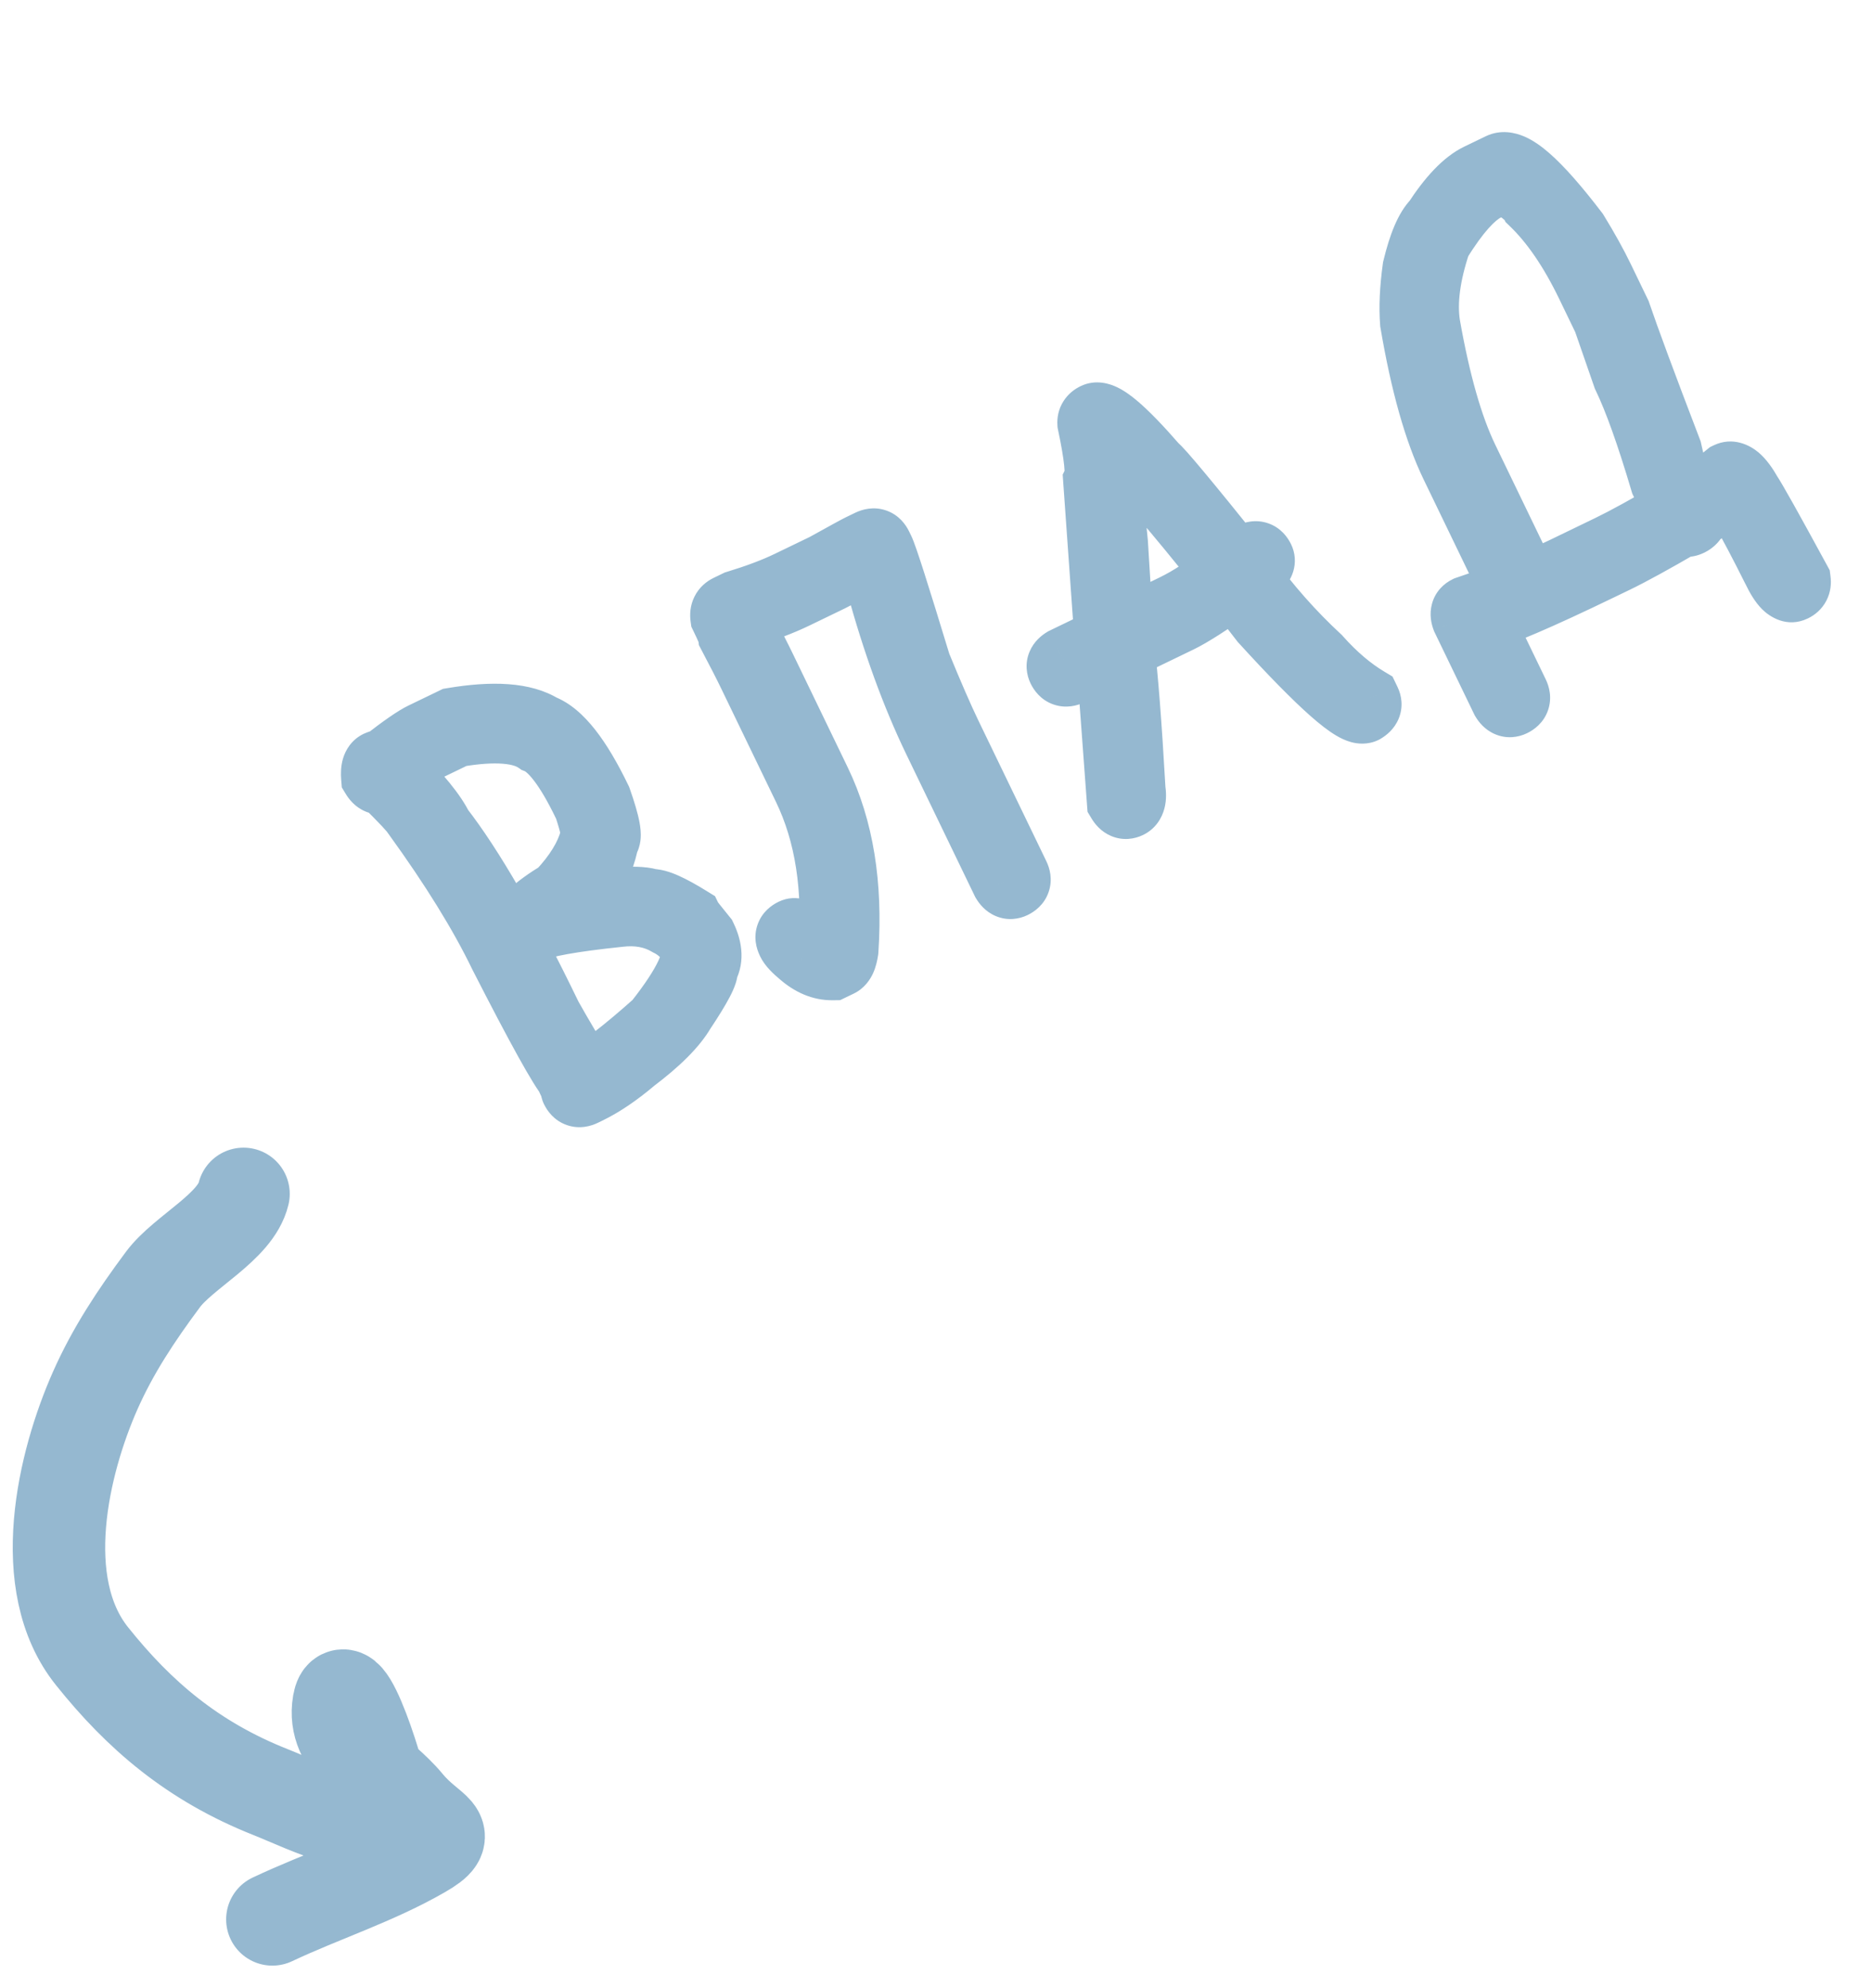
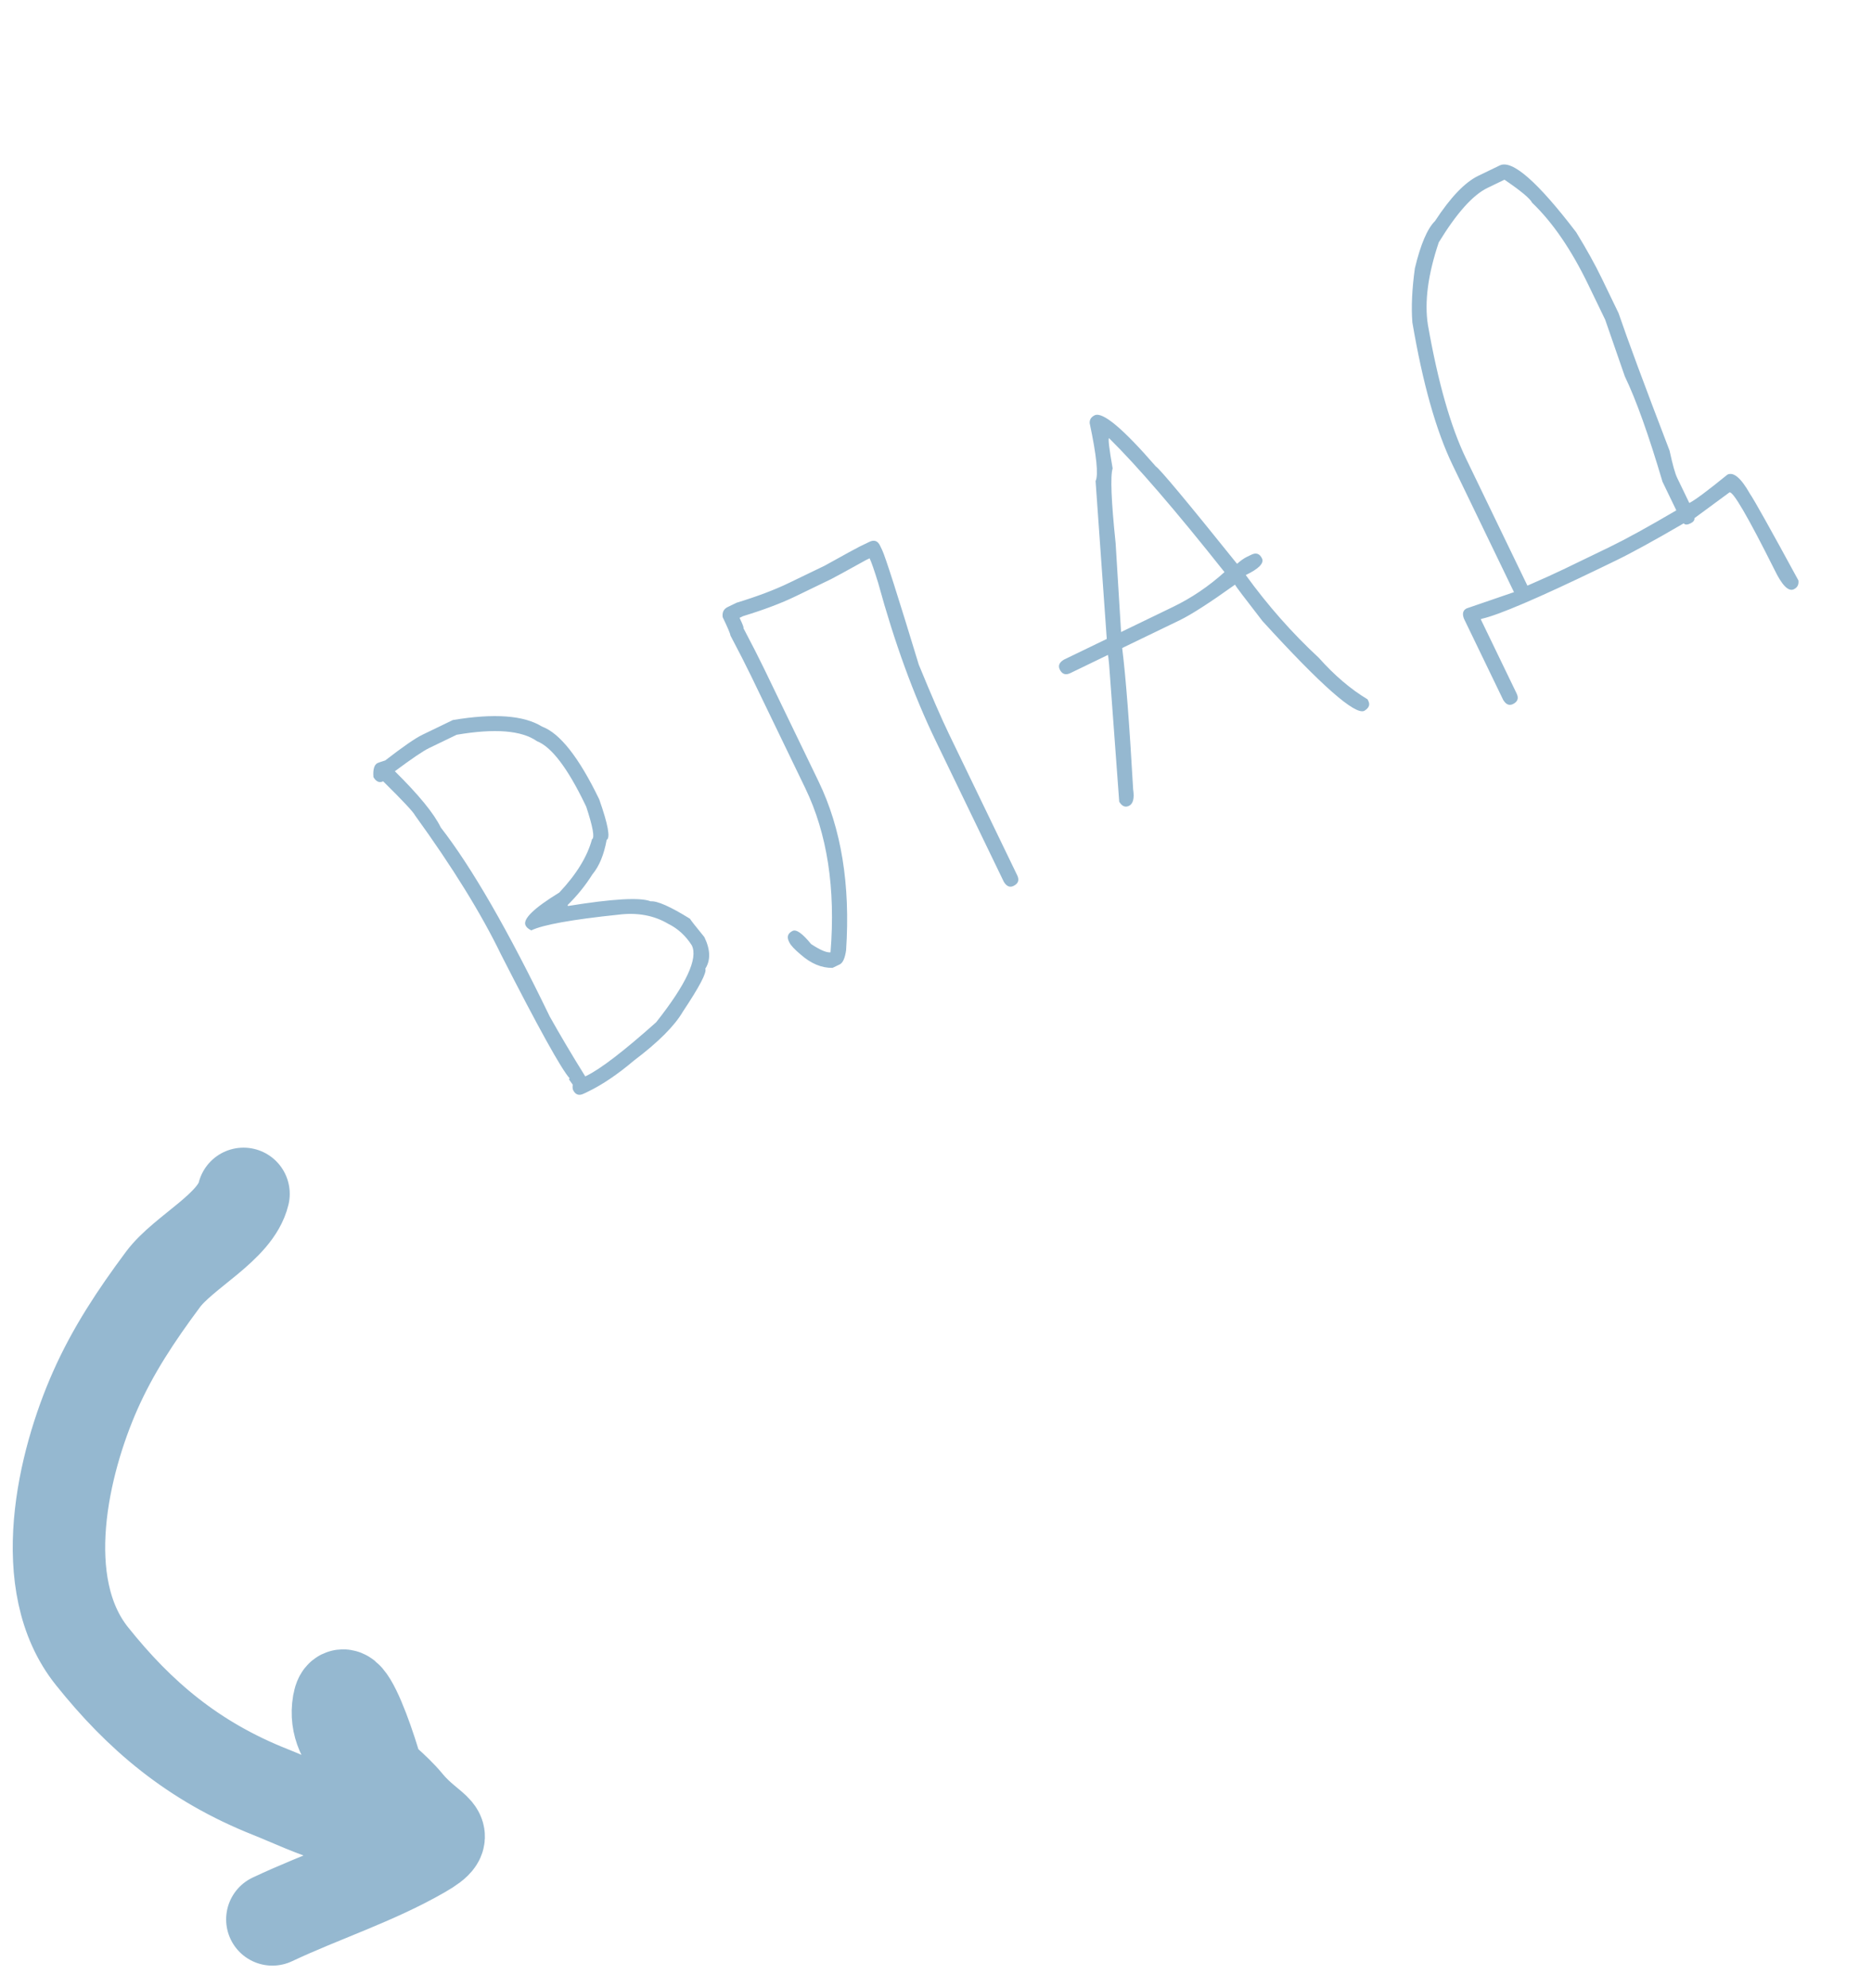
<svg xmlns="http://www.w3.org/2000/svg" width="81" height="86" viewBox="0 0 81 86" fill="none">
  <mask id="path-1-outside-1_4763_880" maskUnits="userSpaceOnUse" x="12.305" y="2.701" width="68.037" height="50.821" fill="black">
    <rect fill="white" x="12.305" y="2.701" width="68.037" height="50.821" />
    <path d="M18.278 31.781L19.594 31.145C21.382 30.846 22.668 30.94 23.453 31.428C24.227 31.714 25.052 32.763 25.928 34.575C26.31 35.663 26.418 36.247 26.25 36.328C26.132 36.973 25.927 37.47 25.634 37.819C25.333 38.298 24.975 38.742 24.559 39.149L24.578 39.188C26.51 38.875 27.703 38.807 28.155 38.986C28.437 38.961 29.004 39.212 29.855 39.74C29.88 39.791 30.088 40.057 30.479 40.536C30.74 41.078 30.753 41.533 30.518 41.901C30.593 42.056 30.27 42.673 29.551 43.752C29.191 44.372 28.483 45.08 27.428 45.876C26.728 46.469 26.069 46.914 25.45 47.214L25.256 47.307C25.05 47.407 24.897 47.353 24.797 47.147C24.775 47.102 24.77 47.025 24.781 46.916L24.63 46.703C24.617 46.677 24.624 46.658 24.65 46.645C24.293 46.253 23.305 44.472 21.686 41.301C20.829 39.528 19.588 37.519 17.962 35.274C17.89 35.126 17.429 34.633 16.579 33.795C16.418 33.873 16.278 33.813 16.159 33.616C16.131 33.28 16.192 33.075 16.34 33.004C16.366 32.991 16.475 32.954 16.668 32.893C17.432 32.301 17.969 31.93 18.278 31.781ZM17.085 33.36C18.118 34.38 18.78 35.189 19.07 35.789C20.414 37.517 21.985 40.242 23.783 43.962C24.243 44.782 24.756 45.648 25.324 46.559L25.363 46.54C25.982 46.241 26.991 45.466 28.392 44.217C29.695 42.569 30.21 41.461 29.936 40.894C29.669 40.474 29.328 40.162 28.911 39.958C28.297 39.594 27.582 39.462 26.764 39.563C24.749 39.773 23.491 40 22.988 40.243C22.864 40.183 22.781 40.112 22.741 40.028C22.61 39.757 23.097 39.283 24.201 38.606C24.942 37.819 25.414 37.05 25.616 36.3C25.739 36.241 25.655 35.772 25.366 34.894L25.31 34.778C24.553 33.211 23.86 32.305 23.233 32.059C22.57 31.592 21.411 31.5 19.758 31.782L18.559 32.361C18.307 32.483 17.816 32.816 17.085 33.36ZM31.487 26.257L31.874 26.07C32.768 25.797 33.522 25.512 34.134 25.216L35.682 24.469C36.579 23.971 37.082 23.696 37.192 23.643L37.617 23.438C37.824 23.338 37.977 23.391 38.077 23.598L38.17 23.791C38.307 24.075 38.836 25.728 39.756 28.752C40.298 30.072 40.733 31.071 41.06 31.748L44.014 37.861C44.114 38.067 44.061 38.22 43.854 38.32C43.693 38.398 43.553 38.338 43.434 38.141L40.48 32.029C39.53 30.062 38.702 27.789 37.997 25.211C37.828 24.664 37.705 24.31 37.627 24.149L37.472 24.224C36.575 24.721 36.072 24.996 35.962 25.049L34.415 25.797C33.802 26.093 33.049 26.377 32.154 26.65L32 26.725C32.137 27.009 32.193 27.157 32.167 27.169C32.538 27.873 32.838 28.46 33.065 28.93L35.421 33.805C36.403 35.836 36.799 38.269 36.61 41.105C36.561 41.447 36.468 41.651 36.333 41.716L36.023 41.865C35.549 41.872 35.09 41.68 34.647 41.29C34.381 41.068 34.217 40.893 34.155 40.764L34.136 40.725C34.036 40.519 34.09 40.366 34.296 40.266C34.457 40.188 34.724 40.378 35.095 40.834C35.492 41.096 35.773 41.215 35.936 41.192C36.159 38.427 35.794 36.059 34.841 34.086L32.485 29.211C32.27 28.766 31.977 28.192 31.605 27.488C31.597 27.405 31.485 27.141 31.27 26.696C31.241 26.487 31.313 26.341 31.487 26.257ZM47.366 17.963C47.708 17.798 48.589 18.534 50.008 20.171C50.195 20.295 51.368 21.701 53.526 24.388C53.681 24.25 53.823 24.149 53.952 24.087L54.146 23.993C54.352 23.893 54.505 23.947 54.605 24.153C54.705 24.36 54.471 24.6 53.903 24.874C54.859 26.194 55.913 27.387 57.064 28.453C57.743 29.215 58.446 29.814 59.173 30.249L59.211 30.327C59.289 30.488 59.229 30.628 59.032 30.747C58.632 30.94 57.163 29.646 54.626 26.863C53.867 25.886 53.471 25.361 53.436 25.29C52.343 26.073 51.542 26.588 51.033 26.834L48.556 28.03C48.71 29.253 48.868 31.292 49.031 34.148C49.09 34.533 49.029 34.769 48.849 34.857C48.687 34.934 48.547 34.875 48.428 34.678L47.99 28.734C47.967 28.49 47.95 28.355 47.938 28.329L46.313 29.115C46.106 29.214 45.953 29.161 45.853 28.955C45.776 28.794 45.835 28.653 46.032 28.534L47.889 27.637L47.405 20.808C47.533 20.547 47.449 19.713 47.15 18.306C47.14 18.152 47.212 18.038 47.366 17.963ZM48.508 27.338L50.752 26.253C51.552 25.867 52.295 25.365 52.983 24.746C50.866 22.078 49.201 20.147 47.987 18.952C47.942 18.974 47.994 19.41 48.143 20.261C48.039 20.589 48.082 21.666 48.272 23.491L48.508 27.338ZM63.965 7.604L64.894 7.155C65.429 6.896 66.531 7.859 68.199 10.044C68.647 10.774 69.016 11.439 69.306 12.038L70.035 13.547C70.411 14.654 71.146 16.637 72.242 19.496C72.371 20.094 72.481 20.486 72.572 20.673L73.095 21.756C73.327 21.644 73.877 21.235 74.745 20.529C75.009 20.402 75.332 20.675 75.714 21.35C75.903 21.624 76.603 22.877 77.816 25.106C77.839 25.286 77.773 25.413 77.618 25.488C77.386 25.6 77.108 25.321 76.784 24.65C75.63 22.345 74.979 21.228 74.831 21.299L73.317 22.413C73.328 22.503 73.27 22.579 73.141 22.641C73.005 22.706 72.909 22.705 72.852 22.637C71.567 23.385 70.587 23.923 69.909 24.25L69.252 24.568C66.556 25.87 64.843 26.603 64.11 26.766L64.071 26.785L65.623 29.996C65.723 30.202 65.67 30.355 65.463 30.455C65.302 30.533 65.162 30.473 65.043 30.276L63.342 26.756C63.261 26.54 63.302 26.393 63.463 26.315L65.509 25.613L62.855 20.119C62.141 18.642 61.56 16.584 61.112 13.946C61.06 13.279 61.097 12.498 61.221 11.602C61.469 10.568 61.76 9.887 62.094 9.558C62.761 8.536 63.385 7.884 63.965 7.604ZM63.435 19.838L66.09 25.332C66.754 25.043 67.275 24.807 67.656 24.623L69.629 23.67C70.332 23.33 71.3 22.799 72.533 22.075L71.935 20.837C71.332 18.799 70.788 17.279 70.305 16.28L69.455 13.828L68.725 12.319C67.993 10.803 67.183 9.62 66.294 8.769C66.207 8.589 65.808 8.256 65.097 7.773L64.362 8.128C63.73 8.433 63.028 9.218 62.255 10.483C61.787 11.87 61.63 13.059 61.784 14.051C62.221 16.536 62.771 18.465 63.435 19.838Z" />
  </mask>
  <path d="M18.278 31.781L19.594 31.145C21.382 30.846 22.668 30.94 23.453 31.428C24.227 31.714 25.052 32.763 25.928 34.575C26.31 35.663 26.418 36.247 26.25 36.328C26.132 36.973 25.927 37.47 25.634 37.819C25.333 38.298 24.975 38.742 24.559 39.149L24.578 39.188C26.51 38.875 27.703 38.807 28.155 38.986C28.437 38.961 29.004 39.212 29.855 39.74C29.88 39.791 30.088 40.057 30.479 40.536C30.74 41.078 30.753 41.533 30.518 41.901C30.593 42.056 30.27 42.673 29.551 43.752C29.191 44.372 28.483 45.08 27.428 45.876C26.728 46.469 26.069 46.914 25.45 47.214L25.256 47.307C25.05 47.407 24.897 47.353 24.797 47.147C24.775 47.102 24.77 47.025 24.781 46.916L24.63 46.703C24.617 46.677 24.624 46.658 24.65 46.645C24.293 46.253 23.305 44.472 21.686 41.301C20.829 39.528 19.588 37.519 17.962 35.274C17.89 35.126 17.429 34.633 16.579 33.795C16.418 33.873 16.278 33.813 16.159 33.616C16.131 33.28 16.192 33.075 16.34 33.004C16.366 32.991 16.475 32.954 16.668 32.893C17.432 32.301 17.969 31.93 18.278 31.781ZM17.085 33.36C18.118 34.38 18.78 35.189 19.07 35.789C20.414 37.517 21.985 40.242 23.783 43.962C24.243 44.782 24.756 45.648 25.324 46.559L25.363 46.54C25.982 46.241 26.991 45.466 28.392 44.217C29.695 42.569 30.21 41.461 29.936 40.894C29.669 40.474 29.328 40.162 28.911 39.958C28.297 39.594 27.582 39.462 26.764 39.563C24.749 39.773 23.491 40 22.988 40.243C22.864 40.183 22.781 40.112 22.741 40.028C22.61 39.757 23.097 39.283 24.201 38.606C24.942 37.819 25.414 37.05 25.616 36.3C25.739 36.241 25.655 35.772 25.366 34.894L25.31 34.778C24.553 33.211 23.86 32.305 23.233 32.059C22.57 31.592 21.411 31.5 19.758 31.782L18.559 32.361C18.307 32.483 17.816 32.816 17.085 33.36ZM31.487 26.257L31.874 26.07C32.768 25.797 33.522 25.512 34.134 25.216L35.682 24.469C36.579 23.971 37.082 23.696 37.192 23.643L37.617 23.438C37.824 23.338 37.977 23.391 38.077 23.598L38.17 23.791C38.307 24.075 38.836 25.728 39.756 28.752C40.298 30.072 40.733 31.071 41.06 31.748L44.014 37.861C44.114 38.067 44.061 38.22 43.854 38.32C43.693 38.398 43.553 38.338 43.434 38.141L40.48 32.029C39.53 30.062 38.702 27.789 37.997 25.211C37.828 24.664 37.705 24.31 37.627 24.149L37.472 24.224C36.575 24.721 36.072 24.996 35.962 25.049L34.415 25.797C33.802 26.093 33.049 26.377 32.154 26.65L32 26.725C32.137 27.009 32.193 27.157 32.167 27.169C32.538 27.873 32.838 28.46 33.065 28.93L35.421 33.805C36.403 35.836 36.799 38.269 36.61 41.105C36.561 41.447 36.468 41.651 36.333 41.716L36.023 41.865C35.549 41.872 35.09 41.68 34.647 41.29C34.381 41.068 34.217 40.893 34.155 40.764L34.136 40.725C34.036 40.519 34.09 40.366 34.296 40.266C34.457 40.188 34.724 40.378 35.095 40.834C35.492 41.096 35.773 41.215 35.936 41.192C36.159 38.427 35.794 36.059 34.841 34.086L32.485 29.211C32.27 28.766 31.977 28.192 31.605 27.488C31.597 27.405 31.485 27.141 31.27 26.696C31.241 26.487 31.313 26.341 31.487 26.257ZM47.366 17.963C47.708 17.798 48.589 18.534 50.008 20.171C50.195 20.295 51.368 21.701 53.526 24.388C53.681 24.25 53.823 24.149 53.952 24.087L54.146 23.993C54.352 23.893 54.505 23.947 54.605 24.153C54.705 24.36 54.471 24.6 53.903 24.874C54.859 26.194 55.913 27.387 57.064 28.453C57.743 29.215 58.446 29.814 59.173 30.249L59.211 30.327C59.289 30.488 59.229 30.628 59.032 30.747C58.632 30.94 57.163 29.646 54.626 26.863C53.867 25.886 53.471 25.361 53.436 25.29C52.343 26.073 51.542 26.588 51.033 26.834L48.556 28.03C48.71 29.253 48.868 31.292 49.031 34.148C49.09 34.533 49.029 34.769 48.849 34.857C48.687 34.934 48.547 34.875 48.428 34.678L47.99 28.734C47.967 28.49 47.95 28.355 47.938 28.329L46.313 29.115C46.106 29.214 45.953 29.161 45.853 28.955C45.776 28.794 45.835 28.653 46.032 28.534L47.889 27.637L47.405 20.808C47.533 20.547 47.449 19.713 47.15 18.306C47.14 18.152 47.212 18.038 47.366 17.963ZM48.508 27.338L50.752 26.253C51.552 25.867 52.295 25.365 52.983 24.746C50.866 22.078 49.201 20.147 47.987 18.952C47.942 18.974 47.994 19.41 48.143 20.261C48.039 20.589 48.082 21.666 48.272 23.491L48.508 27.338ZM63.965 7.604L64.894 7.155C65.429 6.896 66.531 7.859 68.199 10.044C68.647 10.774 69.016 11.439 69.306 12.038L70.035 13.547C70.411 14.654 71.146 16.637 72.242 19.496C72.371 20.094 72.481 20.486 72.572 20.673L73.095 21.756C73.327 21.644 73.877 21.235 74.745 20.529C75.009 20.402 75.332 20.675 75.714 21.35C75.903 21.624 76.603 22.877 77.816 25.106C77.839 25.286 77.773 25.413 77.618 25.488C77.386 25.6 77.108 25.321 76.784 24.65C75.63 22.345 74.979 21.228 74.831 21.299L73.317 22.413C73.328 22.503 73.27 22.579 73.141 22.641C73.005 22.706 72.909 22.705 72.852 22.637C71.567 23.385 70.587 23.923 69.909 24.25L69.252 24.568C66.556 25.87 64.843 26.603 64.11 26.766L64.071 26.785L65.623 29.996C65.723 30.202 65.67 30.355 65.463 30.455C65.302 30.533 65.162 30.473 65.043 30.276L63.342 26.756C63.261 26.54 63.302 26.393 63.463 26.315L65.509 25.613L62.855 20.119C62.141 18.642 61.56 16.584 61.112 13.946C61.06 13.279 61.097 12.498 61.221 11.602C61.469 10.568 61.76 9.887 62.094 9.558C62.761 8.536 63.385 7.884 63.965 7.604ZM63.435 19.838L66.09 25.332C66.754 25.043 67.275 24.807 67.656 24.623L69.629 23.67C70.332 23.33 71.3 22.799 72.533 22.075L71.935 20.837C71.332 18.799 70.788 17.279 70.305 16.28L69.455 13.828L68.725 12.319C67.993 10.803 67.183 9.62 66.294 8.769C66.207 8.589 65.808 8.256 65.097 7.773L64.362 8.128C63.73 8.433 63.028 9.218 62.255 10.483C61.787 11.87 61.63 13.059 61.784 14.051C62.221 16.536 62.771 18.465 63.435 19.838Z" fill="#95B8D0" />
-   <path d="M19.594 31.145L19.363 29.764L19.165 29.797L18.985 29.885L19.594 31.145ZM23.453 31.428L22.713 32.617L22.834 32.692L22.968 32.741L23.453 31.428ZM25.928 34.575L27.248 34.11L27.222 34.036L27.188 33.966L25.928 34.575ZM26.25 36.328L25.641 35.067L25 35.377L24.873 36.077L26.25 36.328ZM25.634 37.819L24.563 36.917L24.5 36.992L24.448 37.074L25.634 37.819ZM24.559 39.149L23.579 38.15L22.861 38.854L23.299 39.758L24.559 39.149ZM24.578 39.188L23.317 39.797L23.771 40.737L24.802 40.57L24.578 39.188ZM28.155 38.986L27.64 40.288L27.948 40.41L28.279 40.381L28.155 38.986ZM29.855 39.74L31.116 39.131L30.939 38.764L30.592 38.55L29.855 39.74ZM30.479 40.536L31.739 39.927L31.668 39.779L31.564 39.651L30.479 40.536ZM30.518 41.901L29.338 41.147L28.917 41.806L29.257 42.51L30.518 41.901ZM29.551 43.752L28.386 42.976L28.363 43.011L28.341 43.048L29.551 43.752ZM27.428 45.876L26.584 44.758L26.553 44.782L26.523 44.807L27.428 45.876ZM24.781 46.916L26.174 47.058L26.227 46.536L25.924 46.108L24.781 46.916ZM24.63 46.703L23.369 47.312L23.42 47.416L23.487 47.511L24.63 46.703ZM24.65 46.645L25.259 47.906L26.947 47.091L25.686 45.704L24.65 46.645ZM21.686 41.301L20.425 41.91L20.432 41.924L20.439 41.938L21.686 41.301ZM17.962 35.274L16.701 35.883L16.755 35.995L16.828 36.095L17.962 35.274ZM16.579 33.795L17.562 32.798L16.859 32.105L15.97 32.534L16.579 33.795ZM16.159 33.616L14.763 33.73L14.79 34.059L14.96 34.34L16.159 33.616ZM16.668 32.893L17.093 34.227L17.329 34.152L17.526 34L16.668 32.893ZM17.085 33.36L16.249 32.237L14.94 33.211L16.101 34.356L17.085 33.36ZM19.07 35.789L17.809 36.398L17.874 36.531L17.965 36.648L19.07 35.789ZM23.783 43.962L22.523 44.572L22.541 44.61L22.562 44.647L23.783 43.962ZM25.324 46.559L24.136 47.299L24.8 48.366L25.933 47.819L25.324 46.559ZM28.392 44.217L29.324 45.262L29.415 45.181L29.49 45.086L28.392 44.217ZM29.936 40.894L31.196 40.285L31.161 40.212L31.118 40.144L29.936 40.894ZM28.911 39.958L28.196 41.162L28.244 41.19L28.295 41.215L28.911 39.958ZM26.764 39.563L26.909 40.956L26.922 40.955L26.935 40.953L26.764 39.563ZM22.988 40.243L22.384 41.506L22.991 41.796L23.597 41.503L22.988 40.243ZM24.201 38.606L24.933 39.8L25.093 39.702L25.221 39.566L24.201 38.606ZM25.616 36.3L25.007 35.039L24.431 35.318L24.265 35.935L25.616 36.3ZM25.366 34.894L26.696 34.456L26.667 34.368L26.627 34.285L25.366 34.894ZM23.233 32.059L22.427 33.204L22.565 33.301L22.723 33.363L23.233 32.059ZM19.758 31.782L19.523 30.401L19.327 30.435L19.149 30.521L19.758 31.782ZM18.887 33.041L20.203 32.406L18.985 29.885L17.669 30.52L18.887 33.041ZM19.825 32.526C21.555 32.236 22.391 32.416 22.713 32.617L24.192 30.239C22.945 29.464 21.208 29.455 19.363 29.764L19.825 32.526ZM22.968 32.741C23.006 32.755 23.21 32.86 23.552 33.295C23.879 33.71 24.254 34.328 24.667 35.184L27.188 33.966C26.726 33.01 26.251 32.197 25.753 31.564C25.269 30.949 24.674 30.387 23.938 30.115L22.968 32.741ZM24.607 35.039C24.792 35.565 24.885 35.9 24.918 36.082C24.937 36.184 24.92 36.152 24.93 36.047C24.935 35.991 24.953 35.846 25.037 35.67C25.129 35.477 25.314 35.225 25.641 35.067L26.859 37.588C27.607 37.227 27.702 36.484 27.718 36.299C27.743 36.027 27.707 35.766 27.672 35.576C27.598 35.173 27.446 34.672 27.248 34.11L24.607 35.039ZM24.873 36.077C24.781 36.582 24.645 36.82 24.563 36.917L26.706 38.72C27.209 38.12 27.484 37.365 27.627 36.579L24.873 36.077ZM24.448 37.074C24.207 37.458 23.918 37.817 23.579 38.15L25.54 40.149C26.031 39.667 26.459 39.138 26.82 38.563L24.448 37.074ZM23.299 39.758L23.317 39.797L25.838 38.579L25.82 38.54L23.299 39.758ZM24.802 40.57C25.746 40.417 26.473 40.33 27 40.3C27.607 40.266 27.732 40.325 27.64 40.288L28.67 37.685C28.126 37.469 27.428 37.472 26.843 37.505C26.177 37.542 25.342 37.646 24.354 37.806L24.802 40.57ZM28.279 40.381C28.123 40.395 28.034 40.365 28.06 40.372C28.073 40.376 28.125 40.392 28.225 40.436C28.425 40.525 28.718 40.682 29.118 40.93L30.592 38.55C30.141 38.27 29.725 38.038 29.359 37.876C29.059 37.743 28.558 37.545 28.031 37.592L28.279 40.381ZM28.595 40.349C28.668 40.5 28.771 40.635 28.78 40.647C28.821 40.704 28.872 40.77 28.927 40.84C29.04 40.984 29.196 41.179 29.393 41.421L31.564 39.651C31.37 39.414 31.228 39.236 31.132 39.114C31.084 39.053 31.053 39.013 31.037 38.99C31.028 38.978 31.029 38.979 31.035 38.988C31.038 38.992 31.046 39.005 31.057 39.023C31.066 39.037 31.089 39.076 31.116 39.131L28.595 40.349ZM29.218 41.145C29.253 41.217 29.27 41.267 29.279 41.298C29.287 41.329 29.286 41.336 29.285 41.324C29.285 41.31 29.286 41.281 29.297 41.243C29.307 41.205 29.323 41.172 29.338 41.147L31.697 42.655C32.288 41.731 32.124 40.723 31.739 39.927L29.218 41.145ZM29.257 42.51C29.11 42.205 29.125 41.94 29.133 41.855C29.143 41.749 29.164 41.683 29.166 41.676C29.171 41.662 29.157 41.706 29.091 41.832C28.965 42.074 28.737 42.449 28.386 42.976L30.716 44.529C31.084 43.976 31.377 43.503 31.573 43.128C31.669 42.946 31.766 42.739 31.833 42.531C31.866 42.428 31.906 42.28 31.922 42.107C31.936 41.954 31.945 41.636 31.779 41.292L29.257 42.51ZM28.341 43.048C28.123 43.423 27.595 43.996 26.584 44.758L28.271 46.993C29.37 46.164 30.258 45.32 30.761 44.456L28.341 43.048ZM26.523 44.807C25.885 45.348 25.325 45.719 24.84 45.953L26.059 48.474C26.812 48.11 27.571 47.59 28.333 46.944L26.523 44.807ZM24.84 45.953L24.647 46.047L25.865 48.568L26.059 48.474L24.84 45.953ZM24.647 46.047C24.738 46.002 25.049 45.881 25.447 46.02C25.845 46.158 26.014 46.447 26.058 46.538L23.536 47.756C23.68 48.054 23.975 48.472 24.526 48.664C25.077 48.856 25.568 48.711 25.865 48.568L24.647 46.047ZM26.058 46.538C26.154 46.738 26.169 46.905 26.173 46.958C26.176 46.994 26.175 47.02 26.175 47.035C26.174 47.05 26.174 47.058 26.174 47.058L23.388 46.775C23.375 46.902 23.33 47.329 23.536 47.756L26.058 46.538ZM25.924 46.108L25.773 45.895L23.487 47.511L23.638 47.724L25.924 46.108ZM25.891 46.094C25.978 46.275 26.11 46.665 25.948 47.13C25.786 47.595 25.441 47.818 25.259 47.906L24.041 45.385C23.834 45.485 23.472 45.725 23.304 46.209C23.135 46.693 23.269 47.105 23.369 47.312L25.891 46.094ZM25.686 45.704C25.693 45.711 25.623 45.626 25.455 45.354C25.303 45.109 25.108 44.772 24.866 44.336C24.383 43.466 23.739 42.244 22.933 40.664L20.439 41.938C21.252 43.529 21.912 44.783 22.417 45.694C22.669 46.149 22.889 46.529 23.073 46.827C23.241 47.099 23.429 47.384 23.614 47.587L25.686 45.704ZM22.946 40.692C22.042 38.822 20.752 36.74 19.096 34.453L16.828 36.095C18.423 38.298 19.615 40.235 20.425 41.91L22.946 40.692ZM19.223 34.665C19.121 34.456 18.974 34.278 18.912 34.204C18.821 34.094 18.709 33.97 18.585 33.837C18.335 33.57 17.992 33.222 17.562 32.798L15.597 34.792C16.017 35.206 16.329 35.523 16.54 35.749C16.646 35.863 16.716 35.943 16.758 35.993C16.779 36.018 16.785 36.026 16.781 36.021C16.779 36.018 16.771 36.006 16.759 35.987C16.748 35.971 16.726 35.934 16.701 35.883L19.223 34.665ZM15.97 32.534C16.183 32.432 16.533 32.364 16.901 32.52C17.208 32.651 17.338 32.861 17.357 32.892L14.96 34.34C15.099 34.569 15.358 34.907 15.806 35.097C16.314 35.313 16.814 35.236 17.188 35.056L15.97 32.534ZM17.554 33.502C17.547 33.417 17.565 33.476 17.526 33.608C17.479 33.767 17.327 34.082 16.949 34.264L15.731 31.743C15.204 31.998 14.948 32.451 14.841 32.813C14.742 33.15 14.743 33.479 14.763 33.73L17.554 33.502ZM16.949 34.264C16.926 34.276 16.908 34.284 16.897 34.288C16.886 34.293 16.877 34.297 16.871 34.299C16.866 34.301 16.861 34.303 16.859 34.303C16.857 34.304 16.856 34.305 16.856 34.305C16.856 34.305 16.856 34.304 16.858 34.304C16.86 34.303 16.862 34.303 16.865 34.301C16.871 34.299 16.879 34.297 16.889 34.293C16.933 34.279 16.999 34.257 17.093 34.227L16.243 31.559C16.144 31.591 16.059 31.618 15.993 31.64C15.97 31.648 15.84 31.691 15.731 31.743L16.949 34.264ZM17.526 34C18.304 33.397 18.73 33.117 18.887 33.041L17.669 30.52C17.208 30.743 16.56 31.205 15.811 31.786L17.526 34ZM16.101 34.356C17.123 35.365 17.632 36.031 17.809 36.398L20.33 35.18C19.928 34.347 19.113 33.394 18.068 32.363L16.101 34.356ZM17.965 36.648C19.217 38.258 20.737 40.876 22.523 44.572L25.044 43.353C23.233 39.608 21.611 36.776 20.175 34.929L17.965 36.648ZM22.562 44.647C23.034 45.488 23.558 46.372 24.136 47.299L26.512 45.818C25.954 44.923 25.452 44.076 25.004 43.278L22.562 44.647ZM25.933 47.819L25.972 47.8L24.753 45.279L24.715 45.298L25.933 47.819ZM25.972 47.8C26.792 47.404 27.939 46.498 29.324 45.262L27.46 43.172C26.044 44.435 25.171 45.078 24.753 45.279L25.972 47.8ZM29.49 45.086C30.168 44.228 30.7 43.439 31.025 42.74C31.308 42.13 31.629 41.181 31.196 40.285L28.675 41.503C28.587 41.321 28.611 41.196 28.608 41.222C28.604 41.251 28.58 41.358 28.486 41.56C28.296 41.969 27.919 42.558 27.294 43.348L29.49 45.086ZM31.118 40.144C30.723 39.522 30.192 39.026 29.527 38.7L28.295 41.215C28.463 41.297 28.615 41.426 28.754 41.644L31.118 40.144ZM29.625 38.754C28.705 38.208 27.668 38.041 26.592 38.174L26.935 40.953C27.496 40.884 27.89 40.98 28.196 41.162L29.625 38.754ZM26.619 38.171C25.594 38.278 24.738 38.391 24.061 38.513C23.425 38.627 22.818 38.77 22.378 38.982L23.597 41.503C23.596 41.504 23.602 41.501 23.614 41.496C23.627 41.491 23.645 41.484 23.669 41.476C23.717 41.459 23.782 41.439 23.867 41.416C24.039 41.371 24.266 41.321 24.557 41.269C25.138 41.164 25.919 41.059 26.909 40.956L26.619 38.171ZM23.591 38.98C23.622 38.994 23.851 39.108 24.001 39.419L21.48 40.637C21.712 41.116 22.105 41.373 22.384 41.506L23.591 38.98ZM24.001 39.419C24.216 39.863 24.088 40.251 24.021 40.391C23.963 40.512 23.915 40.541 23.984 40.473C24.114 40.346 24.405 40.124 24.933 39.8L23.47 37.413C22.893 37.766 22.389 38.118 22.031 38.466C21.858 38.635 21.642 38.876 21.495 39.183C21.34 39.508 21.2 40.057 21.48 40.637L24.001 39.419ZM25.221 39.566C26.061 38.672 26.687 37.707 26.968 36.665L24.265 35.935C24.141 36.393 23.823 36.965 23.182 37.647L25.221 39.566ZM26.225 37.561C27.003 37.185 27.057 36.393 27.066 36.282C27.083 36.042 27.052 35.815 27.024 35.659C26.964 35.324 26.846 34.911 26.696 34.456L24.036 35.332C24.176 35.755 24.243 36.015 24.267 36.149C24.281 36.227 24.265 36.184 24.273 36.075C24.277 36.021 24.292 35.874 24.371 35.695C24.455 35.503 24.642 35.216 25.007 35.039L26.225 37.561ZM26.627 34.285L26.57 34.169L24.049 35.387L24.105 35.503L26.627 34.285ZM26.57 34.169C26.17 33.34 25.76 32.629 25.335 32.073C24.929 31.541 24.408 31.015 23.743 30.755L22.723 33.363C22.685 33.348 22.825 33.399 23.11 33.773C23.378 34.123 23.693 34.649 24.049 35.387L26.57 34.169ZM24.039 30.915C23.432 30.487 22.705 30.302 21.978 30.244C21.245 30.185 20.418 30.249 19.523 30.401L19.993 33.162C20.751 33.032 21.331 33.001 21.755 33.035C22.187 33.069 22.37 33.164 22.427 33.204L24.039 30.915ZM19.149 30.521L17.95 31.101L19.168 33.622L20.367 33.042L19.149 30.521ZM17.95 31.101C17.556 31.291 16.955 31.711 16.249 32.237L17.921 34.483C18.277 34.217 18.565 34.011 18.787 33.861C18.898 33.786 18.987 33.728 19.056 33.686C19.09 33.665 19.117 33.65 19.137 33.638C19.147 33.633 19.155 33.629 19.16 33.626C19.166 33.623 19.168 33.622 19.168 33.622L17.95 31.101ZM31.874 26.07L31.465 24.731L31.362 24.762L31.265 24.809L31.874 26.07ZM35.682 24.469L36.291 25.729L36.326 25.712L36.36 25.693L35.682 24.469ZM39.756 28.752L38.416 29.159L38.436 29.223L38.461 29.284L39.756 28.752ZM43.434 38.141L42.173 38.75L42.202 38.809L42.236 38.865L43.434 38.141ZM37.997 25.211L39.347 24.842L39.341 24.82L39.335 24.798L37.997 25.211ZM37.627 24.149L38.888 23.54L38.278 22.279L37.018 22.889L37.627 24.149ZM37.472 24.224L36.863 22.963L36.828 22.98L36.794 22.999L37.472 24.224ZM32.154 26.65L31.746 25.311L31.642 25.343L31.545 25.39L32.154 26.65ZM32 26.725L31.391 25.465L30.13 26.074L30.739 27.334L32 26.725ZM32.167 27.169L31.558 25.909L30.251 26.54L30.929 27.823L32.167 27.169ZM36.61 41.105L37.996 41.305L38.003 41.252L38.007 41.198L36.61 41.105ZM36.023 41.865L36.042 43.265L36.353 43.261L36.632 43.126L36.023 41.865ZM34.647 41.29L35.573 40.239L35.558 40.226L35.543 40.214L34.647 41.29ZM35.095 40.834L34.01 41.718L34.145 41.885L34.325 42.003L35.095 40.834ZM35.936 41.192L36.135 42.578L37.242 42.419L37.332 41.304L35.936 41.192ZM31.605 27.488L30.212 27.63L30.24 27.901L30.367 28.143L31.605 27.488ZM31.27 26.696L29.883 26.89L29.914 27.108L30.009 27.305L31.27 26.696ZM32.096 27.517L32.483 27.331L31.265 24.809L30.878 24.996L32.096 27.517ZM32.283 27.409C33.222 27.122 34.047 26.813 34.743 26.477L33.525 23.956C32.996 24.212 32.314 24.472 31.465 24.731L32.283 27.409ZM34.743 26.477L36.291 25.729L35.073 23.208L33.525 23.956L34.743 26.477ZM36.36 25.693C36.808 25.445 37.155 25.254 37.403 25.118C37.528 25.05 37.625 24.997 37.696 24.959C37.776 24.916 37.803 24.903 37.801 24.904L36.583 22.383C36.427 22.458 35.873 22.762 35.003 23.244L36.36 25.693ZM37.801 24.904L38.227 24.698L37.008 22.177L36.583 22.383L37.801 24.904ZM38.227 24.698C38.135 24.742 37.824 24.864 37.426 24.725C37.029 24.587 36.86 24.298 36.816 24.207L39.337 22.989C39.193 22.691 38.898 22.273 38.347 22.081C37.797 21.889 37.306 22.034 37.008 22.177L38.227 24.698ZM36.816 24.207L36.909 24.4L39.431 23.182L39.337 22.989L36.816 24.207ZM36.909 24.4C36.901 24.382 36.933 24.456 37.022 24.716C37.101 24.944 37.205 25.261 37.336 25.67C37.597 26.488 37.957 27.65 38.416 29.159L41.095 28.344C40.634 26.83 40.27 25.654 40.003 24.818C39.756 24.046 39.554 23.437 39.431 23.182L36.909 24.4ZM38.461 29.284C39.007 30.612 39.454 31.642 39.8 32.357L42.321 31.139C42.013 30.5 41.59 29.533 41.051 28.22L38.461 29.284ZM39.8 32.357L42.754 38.47L45.275 37.252L42.321 31.139L39.8 32.357ZM42.754 38.47C42.71 38.379 42.589 38.068 42.727 37.67C42.866 37.272 43.154 37.103 43.245 37.059L44.464 39.58C44.761 39.437 45.179 39.142 45.371 38.591C45.563 38.04 45.419 37.549 45.275 37.252L42.754 38.47ZM43.245 37.059C43.458 36.957 43.808 36.889 44.176 37.045C44.483 37.176 44.613 37.385 44.632 37.417L42.236 38.865C42.374 39.094 42.633 39.432 43.081 39.622C43.589 39.838 44.09 39.761 44.464 39.58L43.245 37.059ZM44.694 37.532L41.741 31.419L39.22 32.638L42.173 38.75L44.694 37.532ZM41.741 31.419C40.835 29.544 40.035 27.355 39.347 24.842L36.647 25.58C37.369 28.224 38.225 30.579 39.22 32.638L41.741 31.419ZM39.335 24.798C39.173 24.273 39.02 23.814 38.888 23.54L36.367 24.758C36.364 24.753 36.372 24.769 36.39 24.815C36.407 24.859 36.429 24.919 36.456 24.996C36.51 25.151 36.578 25.359 36.659 25.624L39.335 24.798ZM37.018 22.889L36.863 22.963L38.081 25.484L38.236 25.41L37.018 22.889ZM36.794 22.999C36.346 23.247 35.999 23.439 35.751 23.574C35.626 23.642 35.529 23.695 35.458 23.733C35.378 23.776 35.35 23.79 35.353 23.788L36.571 26.309C36.727 26.234 37.281 25.93 38.151 25.448L36.794 22.999ZM35.353 23.788L33.805 24.536L35.024 27.057L36.571 26.309L35.353 23.788ZM33.805 24.536C33.276 24.792 32.595 25.052 31.746 25.311L32.563 27.989C33.503 27.703 34.328 27.394 35.024 27.057L33.805 24.536ZM31.545 25.39L31.391 25.465L32.609 27.986L32.764 27.911L31.545 25.39ZM30.739 27.334C30.769 27.396 30.792 27.445 30.809 27.483C30.817 27.502 30.823 27.516 30.828 27.527C30.832 27.537 30.834 27.542 30.834 27.541C30.834 27.541 30.833 27.538 30.831 27.534C30.829 27.529 30.827 27.522 30.824 27.512C30.819 27.495 30.806 27.452 30.794 27.391C30.787 27.349 30.759 27.196 30.782 26.995C30.801 26.834 30.91 26.222 31.558 25.909L32.776 28.43C33.43 28.114 33.543 27.494 33.563 27.321C33.588 27.109 33.559 26.94 33.547 26.879C33.52 26.734 33.476 26.613 33.455 26.556C33.404 26.421 33.333 26.266 33.26 26.116L30.739 27.334ZM30.929 27.823C31.296 28.519 31.587 29.09 31.805 29.539L34.326 28.321C34.089 27.83 33.781 27.227 33.404 26.515L30.929 27.823ZM31.805 29.539L34.16 34.414L36.682 33.196L34.326 28.321L31.805 29.539ZM34.16 34.414C35.013 36.177 35.39 38.356 35.213 41.012L38.007 41.198C38.208 38.182 37.793 35.495 36.682 33.196L34.16 34.414ZM35.224 40.904C35.209 41.008 35.199 41.001 35.229 40.936C35.254 40.88 35.382 40.62 35.724 40.455L36.942 42.977C37.419 42.746 37.661 42.352 37.779 42.093C37.9 41.824 37.961 41.544 37.996 41.305L35.224 40.904ZM35.724 40.455L35.414 40.605L36.632 43.126L36.942 42.977L35.724 40.455ZM36.004 40.466C35.957 40.466 35.822 40.459 35.573 40.239L33.722 42.34C34.359 42.901 35.141 43.278 36.042 43.265L36.004 40.466ZM35.543 40.214C35.491 40.171 35.449 40.134 35.416 40.103C35.382 40.072 35.359 40.049 35.346 40.035C35.332 40.02 35.333 40.02 35.343 40.033C35.352 40.045 35.382 40.086 35.415 40.155L32.894 41.373C33.102 41.804 33.491 42.148 33.752 42.366L35.543 40.214ZM35.415 40.155L35.397 40.116L32.876 41.334L32.894 41.373L35.415 40.155ZM35.397 40.116C35.441 40.207 35.562 40.519 35.423 40.916C35.285 41.314 34.996 41.483 34.905 41.527L33.687 39.006C33.389 39.15 32.971 39.444 32.779 39.995C32.587 40.546 32.732 41.037 32.876 41.334L35.397 40.116ZM34.905 41.527C34.581 41.684 34.274 41.662 34.084 41.613C33.914 41.569 33.817 41.499 33.806 41.491C33.785 41.477 33.851 41.523 34.01 41.718L36.181 39.95C35.968 39.689 35.715 39.413 35.428 39.209C35.223 39.063 34.511 38.607 33.687 39.006L34.905 41.527ZM34.325 42.003C34.559 42.158 34.807 42.303 35.056 42.408C35.262 42.496 35.665 42.645 36.135 42.578L35.738 39.806C35.827 39.793 35.902 39.793 35.958 39.797C36.014 39.8 36.058 39.808 36.087 39.814C36.141 39.826 36.165 39.837 36.151 39.831C36.139 39.826 36.109 39.812 36.057 39.784C36.007 39.755 35.944 39.717 35.866 39.666L34.325 42.003ZM37.332 41.304C37.57 38.357 37.188 35.726 36.101 33.476L33.58 34.695C34.4 36.391 34.749 38.498 34.541 41.079L37.332 41.304ZM36.101 33.476L33.746 28.602L31.224 29.82L33.58 34.695L36.101 33.476ZM33.746 28.602C33.52 28.135 33.218 27.545 32.843 26.834L30.367 28.143C30.735 28.839 31.02 29.396 31.224 29.82L33.746 28.602ZM32.998 27.347C32.978 27.152 32.921 26.988 32.903 26.934C32.873 26.85 32.839 26.763 32.804 26.682C32.735 26.519 32.642 26.318 32.53 26.087L30.009 27.305C30.113 27.519 30.183 27.672 30.226 27.773C30.236 27.797 30.243 27.816 30.249 27.83C30.254 27.844 30.256 27.85 30.256 27.85C30.256 27.849 30.255 27.846 30.253 27.84C30.251 27.834 30.248 27.824 30.244 27.809C30.239 27.79 30.222 27.724 30.212 27.63L32.998 27.347ZM32.656 26.502C32.67 26.596 32.677 26.808 32.557 27.051C32.431 27.306 32.236 27.45 32.096 27.517L30.878 24.996C30.564 25.148 30.246 25.408 30.048 25.809C29.855 26.198 29.841 26.587 29.883 26.89L32.656 26.502ZM50.008 20.171L48.95 21.088L49.075 21.232L49.234 21.337L50.008 20.171ZM53.526 24.388L52.434 25.265L53.357 26.415L54.458 25.433L53.526 24.388ZM53.903 24.874L53.294 23.613L51.789 24.341L52.77 25.695L53.903 24.874ZM57.064 28.453L58.11 27.522L58.065 27.471L58.016 27.425L57.064 28.453ZM59.173 30.249L60.434 29.64L60.252 29.263L59.893 29.048L59.173 30.249ZM59.032 30.747L59.641 32.008L59.7 31.979L59.756 31.945L59.032 30.747ZM54.626 26.863L53.52 27.721L53.554 27.765L53.592 27.806L54.626 26.863ZM53.436 25.29L54.697 24.681L53.973 23.184L52.621 24.152L53.436 25.29ZM48.556 28.03L47.947 26.77L47.042 27.207L47.167 28.204L48.556 28.03ZM49.031 34.148L47.633 34.228L47.637 34.294L47.647 34.359L49.031 34.148ZM48.428 34.678L47.032 34.781L47.057 35.115L47.23 35.402L48.428 34.678ZM47.99 28.734L49.386 28.631L49.385 28.618L49.384 28.606L47.99 28.734ZM47.938 28.329L49.198 27.72L48.589 26.46L47.328 27.069L47.938 28.329ZM46.032 28.534L45.423 27.274L45.364 27.302L45.308 27.336L46.032 28.534ZM47.889 27.637L48.498 28.898L49.353 28.485L49.286 27.538L47.889 27.637ZM47.405 20.808L46.149 20.19L45.982 20.529L46.008 20.907L47.405 20.808ZM47.15 18.306L45.754 18.404L45.761 18.501L45.781 18.596L47.15 18.306ZM48.508 27.338L47.111 27.424L47.239 29.506L49.117 28.598L48.508 27.338ZM52.983 24.746L53.919 25.787L54.897 24.907L54.079 23.876L52.983 24.746ZM47.987 18.952L48.969 17.954L48.267 17.262L47.378 17.691L47.987 18.952ZM48.143 20.261L49.478 20.682L49.581 20.356L49.522 20.02L48.143 20.261ZM48.272 23.491L49.669 23.405L49.667 23.376L49.664 23.346L48.272 23.491ZM47.976 19.224C47.718 19.349 47.483 19.35 47.345 19.333C47.215 19.316 47.138 19.28 47.132 19.277C47.124 19.273 47.203 19.313 47.385 19.465C47.738 19.76 48.255 20.286 48.95 21.088L51.066 19.253C50.342 18.419 49.709 17.758 49.181 17.317C48.923 17.101 48.629 16.886 48.316 16.74C48.063 16.622 47.433 16.376 46.757 16.703L47.976 19.224ZM49.234 21.337C49.115 21.258 49.056 21.187 49.122 21.255C49.155 21.288 49.208 21.346 49.287 21.434C49.442 21.609 49.663 21.867 49.953 22.215C50.53 22.908 51.356 23.923 52.434 25.265L54.617 23.512C53.537 22.166 52.698 21.135 52.103 20.422C51.806 20.066 51.564 19.782 51.38 19.574C51.288 19.471 51.202 19.378 51.127 19.3C51.084 19.256 50.948 19.114 50.782 19.004L49.234 21.337ZM54.458 25.433C54.503 25.392 54.536 25.367 54.557 25.352C54.578 25.337 54.579 25.339 54.562 25.347L53.343 22.826C53.057 22.964 52.806 23.154 52.593 23.344L54.458 25.433ZM54.562 25.347L54.755 25.254L53.537 22.733L53.343 22.826L54.562 25.347ZM54.755 25.254C54.664 25.298 54.352 25.419 53.955 25.28C53.557 25.142 53.388 24.853 53.344 24.762L55.865 23.544C55.722 23.247 55.427 22.828 54.876 22.636C54.325 22.444 53.834 22.589 53.537 22.733L54.755 25.254ZM53.344 24.762C53.214 24.492 53.194 24.185 53.276 23.912C53.346 23.678 53.467 23.547 53.501 23.512C53.558 23.453 53.537 23.496 53.294 23.613L54.512 26.134C54.837 25.977 55.217 25.764 55.508 25.465C55.659 25.309 55.854 25.062 55.958 24.717C56.074 24.332 56.046 23.917 55.865 23.544L53.344 24.762ZM52.77 25.695C53.777 27.087 54.892 28.349 56.113 29.48L58.016 27.425C56.934 26.424 55.941 25.301 55.037 24.053L52.77 25.695ZM56.019 29.384C56.773 30.231 57.583 30.928 58.454 31.45L59.893 29.048C59.309 28.698 58.712 28.198 58.11 27.522L56.019 29.384ZM57.913 30.858L57.95 30.936L60.471 29.718L60.434 29.64L57.913 30.858ZM57.95 30.936C57.847 30.723 57.78 30.373 57.936 30.005C58.066 29.698 58.276 29.568 58.308 29.549L59.756 31.945C59.985 31.807 60.323 31.548 60.513 31.1C60.729 30.592 60.652 30.091 60.471 29.718L57.95 30.936ZM58.423 29.486C58.804 29.302 59.125 29.379 59.194 29.398C59.282 29.421 59.305 29.444 59.243 29.407C59.123 29.337 58.901 29.174 58.556 28.871C57.88 28.275 56.92 27.301 55.66 25.92L53.592 27.806C54.87 29.208 55.912 30.272 56.705 30.971C57.095 31.315 57.473 31.614 57.821 31.819C57.992 31.92 58.215 32.034 58.47 32.102C58.706 32.165 59.16 32.24 59.641 32.008L58.423 29.486ZM55.732 26.005C55.354 25.517 55.069 25.147 54.876 24.892C54.779 24.764 54.709 24.67 54.664 24.608C54.641 24.576 54.629 24.559 54.625 24.553C54.603 24.52 54.65 24.584 54.697 24.681L52.176 25.9C52.231 26.014 52.299 26.111 52.307 26.123C52.334 26.164 52.365 26.207 52.396 26.25C52.458 26.336 52.542 26.448 52.643 26.581C52.846 26.851 53.139 27.231 53.52 27.721L55.732 26.005ZM52.621 24.152C51.529 24.934 50.814 25.385 50.423 25.573L51.642 28.094C52.27 27.791 53.157 27.212 54.252 26.429L52.621 24.152ZM50.423 25.573L47.947 26.77L49.166 29.291L51.642 28.094L50.423 25.573ZM47.167 28.204C47.314 29.376 47.47 31.373 47.633 34.228L50.429 34.068C50.266 31.211 50.105 29.13 49.946 27.856L47.167 28.204ZM47.647 34.359C47.663 34.464 47.637 34.407 47.674 34.265C47.695 34.183 47.741 34.059 47.84 33.926C47.943 33.787 48.081 33.673 48.239 33.596L49.458 36.117C49.998 35.856 50.277 35.386 50.385 34.963C50.483 34.585 50.458 34.217 50.415 33.937L47.647 34.359ZM48.239 33.596C48.452 33.493 48.802 33.426 49.17 33.582C49.477 33.712 49.607 33.922 49.626 33.954L47.23 35.402C47.368 35.631 47.628 35.969 48.075 36.159C48.583 36.375 49.084 36.298 49.458 36.117L48.239 33.596ZM49.825 34.575L49.386 28.631L46.593 28.837L47.032 34.781L49.825 34.575ZM49.384 28.606C49.372 28.478 49.36 28.363 49.348 28.271C49.343 28.226 49.335 28.17 49.324 28.113C49.319 28.085 49.31 28.043 49.298 27.994C49.29 27.963 49.261 27.851 49.198 27.72L46.677 28.939C46.659 28.901 46.645 28.868 46.635 28.843C46.625 28.817 46.617 28.795 46.611 28.776C46.599 28.741 46.592 28.713 46.587 28.694C46.578 28.659 46.573 28.633 46.571 28.625C46.569 28.615 46.569 28.61 46.569 28.613C46.569 28.614 46.57 28.62 46.571 28.629C46.577 28.671 46.585 28.746 46.596 28.861L49.384 28.606ZM47.328 27.069L45.703 27.854L46.922 30.375L48.547 29.59L47.328 27.069ZM45.703 27.854C45.795 27.81 46.106 27.689 46.504 27.827C46.901 27.966 47.07 28.254 47.114 28.346L44.593 29.564C44.737 29.861 45.032 30.28 45.582 30.471C46.133 30.663 46.624 30.519 46.922 30.375L45.703 27.854ZM47.114 28.346C47.217 28.558 47.285 28.908 47.128 29.276C46.998 29.584 46.788 29.713 46.756 29.733L45.308 27.336C45.079 27.474 44.741 27.734 44.551 28.181C44.335 28.689 44.412 29.19 44.593 29.564L47.114 28.346ZM46.641 29.795L48.498 28.898L47.28 26.376L45.423 27.274L46.641 29.795ZM49.286 27.538L48.801 20.709L46.008 20.907L46.493 27.736L49.286 27.538ZM48.661 21.426C48.826 21.092 48.853 20.75 48.86 20.561C48.869 20.333 48.855 20.089 48.83 19.845C48.781 19.355 48.673 18.739 48.52 18.016L45.781 18.596C45.926 19.28 46.01 19.784 46.045 20.129C46.062 20.302 46.064 20.403 46.062 20.449C46.059 20.533 46.048 20.394 46.149 20.19L48.661 21.426ZM48.547 18.209C48.559 18.385 48.525 18.622 48.381 18.851C48.244 19.069 48.071 19.178 47.976 19.224L46.757 16.703C46.507 16.823 46.221 17.027 46.012 17.359C45.795 17.702 45.731 18.074 45.754 18.404L48.547 18.209ZM49.117 28.598L51.361 27.514L50.143 24.993L47.899 26.077L49.117 28.598ZM51.361 27.514C52.285 27.068 53.138 26.49 53.919 25.787L52.046 23.706C51.453 24.239 50.819 24.666 50.143 24.993L51.361 27.514ZM54.079 23.876C51.955 21.198 50.247 19.212 48.969 17.954L47.005 19.949C48.155 21.082 49.777 22.958 51.886 25.616L54.079 23.876ZM47.378 17.691C46.944 17.901 46.763 18.254 46.703 18.388C46.632 18.546 46.605 18.683 46.594 18.749C46.571 18.888 46.571 19.009 46.572 19.066C46.574 19.197 46.587 19.338 46.602 19.46C46.633 19.718 46.688 20.07 46.764 20.502L49.522 20.02C49.448 19.6 49.404 19.309 49.383 19.13C49.371 19.034 49.371 19.009 49.371 19.026C49.371 19.026 49.374 19.102 49.356 19.21C49.347 19.261 49.324 19.385 49.257 19.534C49.202 19.658 49.024 20.006 48.596 20.212L47.378 17.691ZM46.807 19.839C46.723 20.106 46.702 20.388 46.694 20.587C46.684 20.816 46.687 21.081 46.698 21.371C46.721 21.952 46.783 22.711 46.879 23.636L49.664 23.346C49.571 22.446 49.516 21.754 49.496 21.259C49.486 21.01 49.486 20.83 49.491 20.708C49.498 20.555 49.51 20.58 49.478 20.682L46.807 19.839ZM46.874 23.577L47.111 27.424L49.906 27.252L49.669 23.405L46.874 23.577ZM68.199 10.044L69.392 9.311L69.355 9.251L69.312 9.194L68.199 10.044ZM70.035 13.547L71.361 13.097L71.333 13.016L71.295 12.938L70.035 13.547ZM72.242 19.496L73.61 19.199L73.587 19.095L73.549 18.995L72.242 19.496ZM73.095 21.756L71.834 22.365L72.444 23.626L73.704 23.017L73.095 21.756ZM74.745 20.529L74.136 19.269L73.989 19.34L73.862 19.443L74.745 20.529ZM75.714 21.35L74.496 22.039L74.525 22.092L74.559 22.141L75.714 21.35ZM77.816 25.106L79.204 24.927L79.171 24.667L79.046 24.437L77.816 25.106ZM76.784 24.65L78.045 24.041L78.04 24.032L78.036 24.024L76.784 24.65ZM74.831 21.299L74.222 20.039L74.105 20.095L74.001 20.171L74.831 21.299ZM73.317 22.413L72.487 21.285L71.823 21.774L71.928 22.592L73.317 22.413ZM72.852 22.637L73.928 21.74L73.17 20.832L72.148 21.427L72.852 22.637ZM64.11 26.766L63.806 25.399L63.647 25.435L63.501 25.506L64.11 26.766ZM64.071 26.785L63.462 25.524L62.202 26.133L62.811 27.394L64.071 26.785ZM65.043 30.276L63.782 30.885L63.811 30.944L63.845 31L65.043 30.276ZM63.342 26.756L62.03 27.244L62.053 27.306L62.081 27.365L63.342 26.756ZM63.463 26.315L63.008 24.991L62.929 25.018L62.854 25.055L63.463 26.315ZM65.509 25.613L65.964 26.937L67.457 26.424L66.77 25.003L65.509 25.613ZM61.112 13.946L59.717 14.054L59.721 14.117L59.732 14.18L61.112 13.946ZM61.221 11.602L59.859 11.276L59.843 11.343L59.834 11.41L61.221 11.602ZM62.094 9.558L63.075 10.556L63.184 10.45L63.267 10.323L62.094 9.558ZM66.09 25.332L64.829 25.941L65.415 27.153L66.648 26.616L66.09 25.332ZM72.533 22.075L73.242 23.283L74.356 22.63L73.794 21.466L72.533 22.075ZM71.935 20.837L70.593 21.235L70.625 21.344L70.674 21.446L71.935 20.837ZM70.305 16.28L68.983 16.739L69.01 16.816L69.045 16.889L70.305 16.28ZM69.455 13.828L70.777 13.369L70.751 13.292L70.715 13.219L69.455 13.828ZM66.294 8.769L65.034 9.378L65.144 9.605L65.326 9.78L66.294 8.769ZM65.097 7.773L65.885 6.615L65.216 6.16L64.488 6.512L65.097 7.773ZM62.255 10.483L61.06 9.752L60.978 9.887L60.928 10.036L62.255 10.483ZM61.784 14.051L60.4 14.264L60.402 14.279L60.405 14.293L61.784 14.051ZM64.575 8.864L65.503 8.416L64.285 5.895L63.356 6.343L64.575 8.864ZM65.503 8.416C65.321 8.504 65.148 8.521 65.025 8.512C64.966 8.508 64.922 8.499 64.894 8.491C64.866 8.484 64.85 8.477 64.848 8.476C64.846 8.475 64.877 8.489 64.944 8.535C65.009 8.579 65.094 8.644 65.2 8.737C65.644 9.125 66.269 9.823 67.086 10.894L69.312 9.194C68.461 8.08 67.701 7.204 67.043 6.629C66.719 6.346 66.352 6.075 65.955 5.904C65.566 5.737 64.935 5.58 64.285 5.895L65.503 8.416ZM67.006 10.777C67.436 11.477 67.781 12.1 68.045 12.648L70.566 11.429C70.251 10.777 69.858 10.071 69.392 9.311L67.006 10.777ZM68.045 12.648L68.774 14.156L71.295 12.938L70.566 11.429L68.045 12.648ZM68.709 13.997C69.095 15.133 69.84 17.14 70.934 19.997L73.549 18.995C72.453 16.135 71.727 14.175 71.361 13.097L68.709 13.997ZM70.873 19.793C70.997 20.365 71.136 20.921 71.311 21.282L73.832 20.064C73.842 20.085 73.819 20.037 73.769 19.86C73.724 19.701 73.671 19.483 73.61 19.199L70.873 19.793ZM71.311 21.282L71.834 22.365L74.356 21.147L73.832 20.064L71.311 21.282ZM73.704 23.017C73.956 22.895 74.25 22.687 74.517 22.489C74.815 22.267 75.187 21.974 75.628 21.616L73.862 19.443C73.435 19.79 73.098 20.055 72.846 20.242C72.563 20.453 72.466 20.505 72.486 20.496L73.704 23.017ZM75.354 21.79C75.116 21.905 74.851 21.925 74.617 21.868C74.416 21.818 74.303 21.726 74.281 21.707C74.255 21.685 74.268 21.691 74.315 21.754C74.36 21.814 74.421 21.906 74.496 22.039L76.933 20.66C76.716 20.278 76.442 19.868 76.09 19.57C75.722 19.259 74.979 18.861 74.136 19.269L75.354 21.79ZM74.559 22.141C74.559 22.141 74.564 22.148 74.574 22.164C74.584 22.179 74.597 22.2 74.613 22.227C74.646 22.281 74.689 22.353 74.742 22.443C74.847 22.624 74.986 22.869 75.159 23.178C75.505 23.797 75.981 24.662 76.586 25.775L79.046 24.437C77.859 22.255 77.11 20.91 76.869 20.558L74.559 22.141ZM76.427 25.285C76.412 25.168 76.411 24.943 76.54 24.694C76.672 24.438 76.87 24.295 77.009 24.227L78.228 26.748C78.522 26.606 78.829 26.363 79.027 25.979C79.222 25.603 79.243 25.224 79.204 24.927L76.427 25.285ZM77.009 24.227C77.292 24.091 77.607 24.082 77.871 24.168C78.093 24.241 78.209 24.356 78.228 24.375C78.253 24.401 78.243 24.396 78.201 24.33C78.162 24.269 78.109 24.175 78.045 24.041L75.524 25.259C75.704 25.633 75.936 26.042 76.244 26.351C76.541 26.649 77.302 27.196 78.228 26.748L77.009 24.227ZM78.036 24.024C77.456 22.865 76.989 21.977 76.64 21.378C76.47 21.087 76.303 20.82 76.148 20.618C76.079 20.527 75.959 20.378 75.8 20.247C75.722 20.184 75.567 20.066 75.344 19.984C75.108 19.899 74.681 19.817 74.222 20.039L75.44 22.56C74.999 22.773 74.594 22.691 74.385 22.615C74.189 22.544 74.063 22.444 74.02 22.409C73.929 22.334 73.894 22.279 73.924 22.319C73.969 22.378 74.065 22.521 74.221 22.788C74.523 23.307 74.958 24.13 75.532 25.277L78.036 24.024ZM74.001 20.171L72.487 21.285L74.146 23.541L75.66 22.427L74.001 20.171ZM71.928 22.592C71.883 22.244 71.991 21.918 72.173 21.682C72.325 21.484 72.488 21.401 72.531 21.38L73.75 23.901C74.052 23.755 74.836 23.245 74.705 22.233L71.928 22.592ZM72.531 21.38C72.56 21.367 72.728 21.286 72.986 21.289C73.307 21.293 73.67 21.432 73.928 21.74L71.777 23.534C72.091 23.91 72.531 24.083 72.948 24.089C73.302 24.094 73.586 23.981 73.75 23.901L72.531 21.38ZM72.148 21.427C70.87 22.171 69.927 22.686 69.3 22.989L70.519 25.511C71.246 25.159 72.265 24.599 73.557 23.847L72.148 21.427ZM69.3 22.989L68.643 23.307L69.861 25.828L70.519 25.511L69.3 22.989ZM68.643 23.307C67.304 23.954 66.224 24.453 65.395 24.807C64.534 25.175 64.031 25.349 63.806 25.399L64.414 28.133C64.922 28.02 65.641 27.747 66.495 27.381C67.38 27.003 68.504 26.484 69.861 25.828L68.643 23.307ZM63.501 25.506L63.462 25.524L64.681 28.045L64.719 28.027L63.501 25.506ZM62.811 27.394L64.363 30.605L66.884 29.387L65.332 26.176L62.811 27.394ZM64.363 30.605C64.319 30.514 64.197 30.203 64.336 29.805C64.475 29.407 64.763 29.238 64.854 29.194L66.072 31.715C66.37 31.572 66.788 31.277 66.98 30.726C67.172 30.175 67.027 29.684 66.884 29.387L64.363 30.605ZM64.854 29.194C65.067 29.092 65.417 29.024 65.785 29.18C66.092 29.311 66.222 29.52 66.241 29.552L63.845 31C63.983 31.229 64.242 31.567 64.69 31.757C65.198 31.973 65.699 31.896 66.072 31.715L64.854 29.194ZM66.303 29.667L64.602 26.146L62.081 27.365L63.782 30.885L66.303 29.667ZM64.653 26.267C64.666 26.302 64.75 26.534 64.661 26.855C64.555 27.241 64.284 27.473 64.072 27.576L62.854 25.055C62.48 25.235 62.108 25.58 61.962 26.112C61.833 26.581 61.936 26.994 62.03 27.244L64.653 26.267ZM63.917 27.639L65.964 26.937L65.055 24.288L63.008 24.991L63.917 27.639ZM66.77 25.003L64.115 19.51L61.594 20.728L64.249 26.222L66.77 25.003ZM64.115 19.51C63.484 18.203 62.931 16.291 62.493 13.711L59.732 14.18C60.19 16.878 60.799 19.082 61.594 20.728L64.115 19.51ZM62.508 13.837C62.466 13.299 62.493 12.623 62.608 11.795L59.834 11.41C59.701 12.373 59.655 13.259 59.717 14.054L62.508 13.837ZM62.582 11.929C62.695 11.458 62.808 11.11 62.913 10.865C63.023 10.606 63.092 10.54 63.075 10.556L61.113 8.559C60.762 8.904 60.518 9.343 60.338 9.766C60.151 10.203 59.995 10.713 59.859 11.276L62.582 11.929ZM63.267 10.323C63.899 9.354 64.35 8.973 64.575 8.864L63.356 6.343C62.42 6.796 61.623 7.717 60.922 8.793L63.267 10.323ZM62.175 20.448L64.829 25.941L67.35 24.723L64.695 19.229L62.175 20.448ZM66.648 26.616C67.319 26.324 67.86 26.079 68.265 25.884L67.047 23.363C66.691 23.535 66.188 23.763 65.531 24.049L66.648 26.616ZM68.265 25.884L70.238 24.93L69.02 22.409L67.047 23.363L68.265 25.884ZM70.238 24.93C70.992 24.566 71.998 24.012 73.242 23.283L71.825 20.868C70.602 21.585 69.672 22.094 69.02 22.409L70.238 24.93ZM73.794 21.466L73.196 20.228L70.674 21.446L71.273 22.684L73.794 21.466ZM73.278 20.44C72.668 18.381 72.1 16.775 71.566 15.671L69.045 16.889C69.477 17.784 69.995 19.215 70.593 21.235L73.278 20.44ZM71.628 15.821L70.777 13.369L68.132 14.287L68.983 16.739L71.628 15.821ZM70.715 13.219L69.986 11.71L67.465 12.928L68.194 14.437L70.715 13.219ZM69.986 11.71C69.206 10.096 68.307 8.759 67.263 7.758L65.326 9.78C66.058 10.482 66.78 11.511 67.465 12.928L69.986 11.71ZM67.555 8.16C67.44 7.922 67.283 7.744 67.186 7.642C67.074 7.524 66.949 7.412 66.825 7.308C66.576 7.101 66.257 6.868 65.885 6.615L64.309 8.93C64.648 9.161 64.884 9.336 65.034 9.461C65.109 9.523 65.145 9.558 65.155 9.569C65.18 9.595 65.105 9.526 65.034 9.378L67.555 8.16ZM64.488 6.512L63.753 6.867L64.971 9.389L65.706 9.033L64.488 6.512ZM63.753 6.867C62.728 7.362 61.848 8.463 61.06 9.752L63.449 11.213C64.207 9.973 64.731 9.504 64.971 9.389L63.753 6.867ZM60.928 10.036C60.419 11.545 60.2 12.973 60.4 14.264L63.167 13.837C63.06 13.145 63.155 12.194 63.581 10.93L60.928 10.036ZM60.405 14.293C60.852 16.834 61.43 18.907 62.175 20.448L64.695 19.229C64.113 18.023 63.59 16.237 63.162 13.808L60.405 14.293Z" fill="#95B8D0" mask="url(#path-1-outside-1_4763_880)" />
  <path d="M10.537 51.641C10.189 53.081 7.949 54.136 7.048 55.347C5.876 56.922 4.886 58.422 4.124 60.138C2.734 63.269 1.486 68.519 3.98 71.636C6.012 74.177 8.33 76.184 11.738 77.529C13.101 78.067 16.703 79.866 16.633 78.1C16.596 77.166 14.849 71.667 14.632 73.85C14.451 75.678 16.506 76.662 17.611 78.004C18.652 79.269 19.736 79.257 18.264 80.106C16.21 81.29 13.977 81.991 11.785 83.022" stroke="#95B8D0" stroke-width="4" stroke-linecap="round" />
</svg>